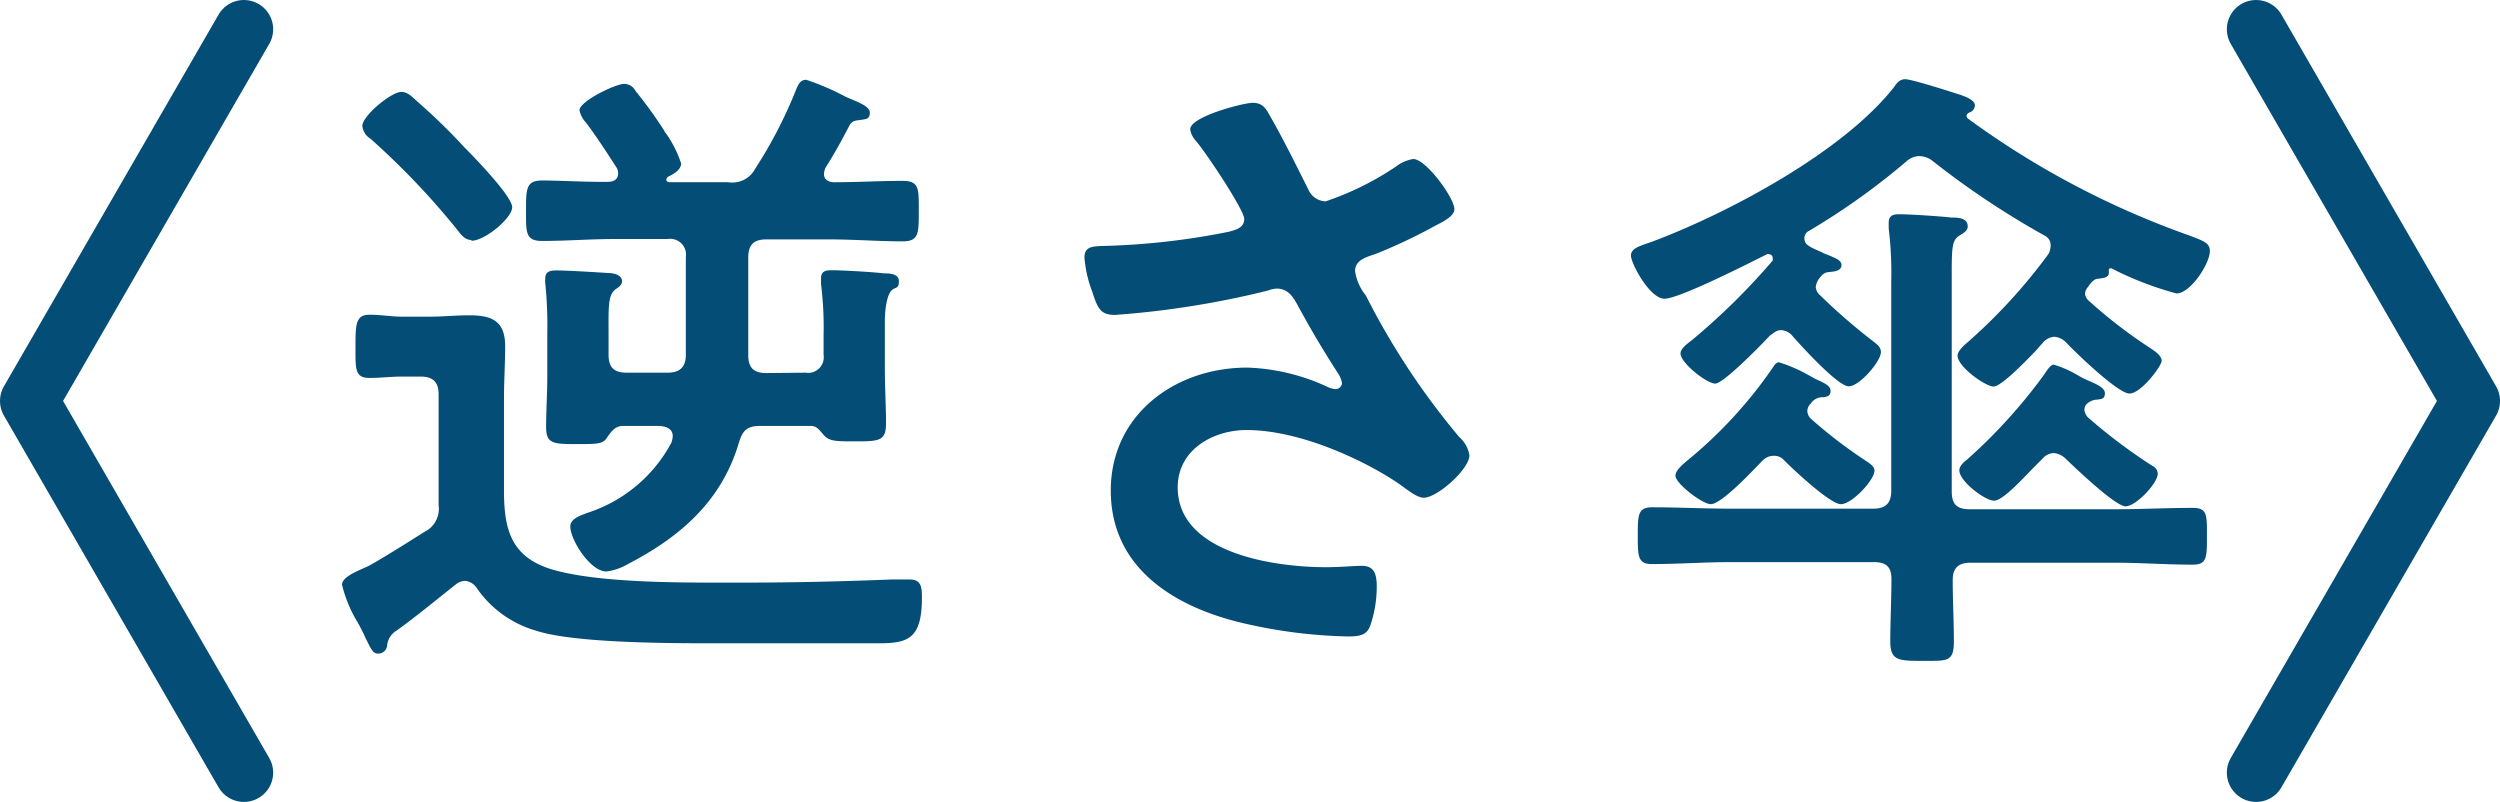
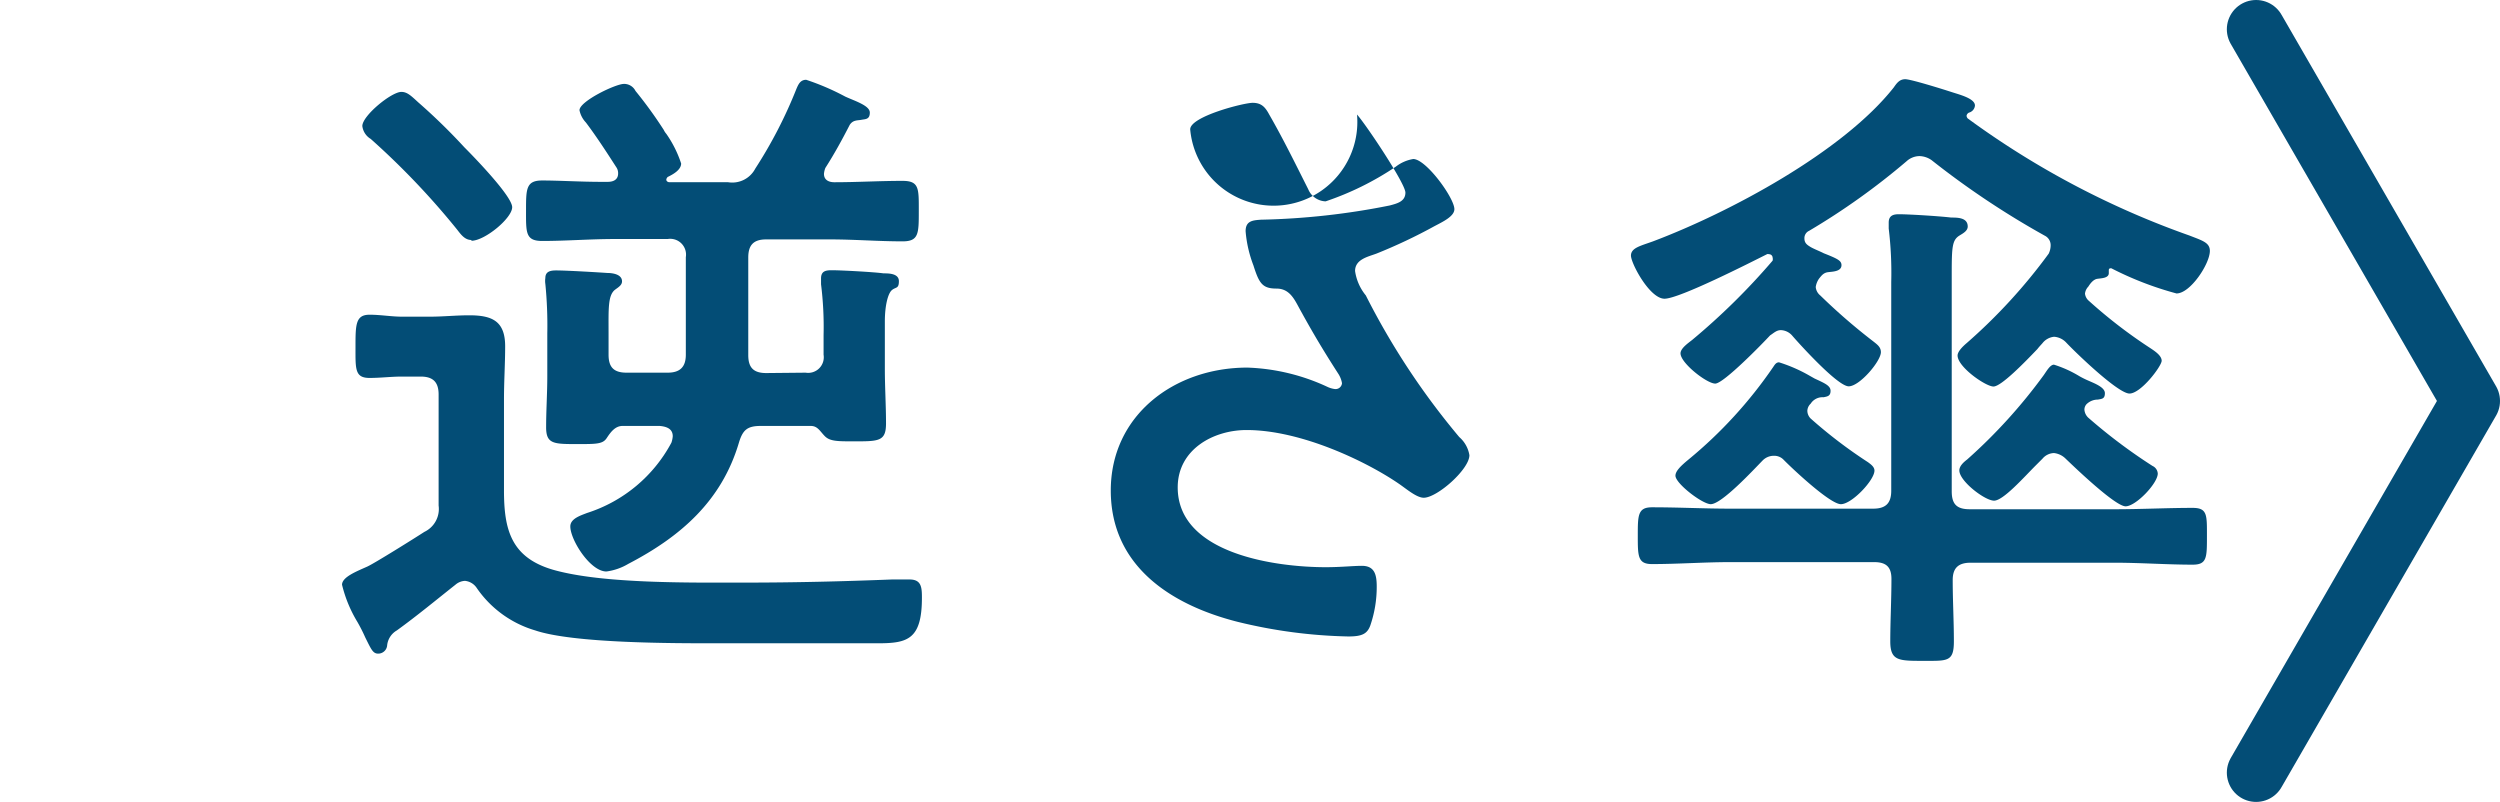
<svg xmlns="http://www.w3.org/2000/svg" width="128.13" height="41.11" viewBox="0 0 128.13 41.11">
  <defs>
    <style>.cls-1{fill:#034d76;}.cls-2{fill:none;stroke:#034d76;stroke-linecap:round;stroke-linejoin:round;stroke-width:3px;}</style>
  </defs>
  <title>h3_sakasa</title>
  <g id="レイヤー_2" data-name="レイヤー 2">
    <g id="レイヤー_1-2" data-name="レイヤー 1">
      <path class="cls-1" d="M20.59,19.3c-.52,0-1.09.07-1.65.07-.76,0-.72-.46-.72-1.59s0-1.65.72-1.65c.56,0,1.13.1,1.65.1h1.46c.66,0,1.32-.07,2-.07,1.18,0,1.84.3,1.84,1.59,0,.89-.06,1.78-.06,2.71v4.68c0,2,.36,3.43,2.51,4.06,2.54.73,7.13.66,9.83.66,2.51,0,5-.06,7.53-.16.26,0,.69,0,.92,0,.6,0,.63.4.63.93,0,2.14-.73,2.34-2.25,2.34H43.83l-3,0c-1.39,0-2.77,0-4.16,0-2.24,0-7.29,0-9.24-.66a5.53,5.53,0,0,1-3-2.18.82.82,0,0,0-.6-.36.81.81,0,0,0-.49.2c-1,.79-1.95,1.58-3,2.34a1,1,0,0,0-.5.79.46.46,0,0,1-.46.4c-.27,0-.36-.23-.66-.83a8.43,8.43,0,0,0-.4-.79,6.73,6.73,0,0,1-.79-1.91c0-.4.76-.69,1.29-.93.36-.16,2.47-1.48,2.93-1.78a1.3,1.3,0,0,0,.73-1.35V20.22c0-.65-.3-.92-.92-.92Zm3.57-7c-.33,0-.53-.27-.73-.53A39.15,39.15,0,0,0,19,7.12a.89.89,0,0,1-.43-.66c0-.53,1.49-1.75,2-1.75.3,0,.5.2.86.53a30.47,30.47,0,0,1,2.37,2.31c.5.5,2.45,2.51,2.45,3.07S24.85,12.34,24.16,12.34ZM41.29,19.1a.8.8,0,0,0,.92-.92v-1a17.56,17.56,0,0,0-.13-2.61v-.3c0-.39.26-.42.56-.42.46,0,2.15.09,2.64.16.26,0,.79,0,.79.4s-.16.29-.36.46-.36.79-.36,1.61v2.42c0,.95.06,1.88.06,2.8s-.36.92-1.65.92c-.82,0-1.22,0-1.48-.26s-.37-.53-.73-.53H39c-.7,0-.93.2-1.13.86-.89,3-3,4.82-5.67,6.21a2.94,2.94,0,0,1-1.12.39c-.83,0-1.85-1.62-1.85-2.31,0-.4.53-.56.86-.69a7.48,7.48,0,0,0,4.32-3.6,1.3,1.3,0,0,0,.07-.33c0-.4-.34-.5-.67-.53H31.91c-.39,0-.62.33-.82.63s-.53.3-1.49.3c-1.22,0-1.61,0-1.61-.86s.06-1.75.06-2.61V17.09a21.57,21.57,0,0,0-.1-2.54,1,1,0,0,1,0-.3c0-.36.3-.39.56-.39.5,0,2.05.09,2.61.13.26,0,.76.06.76.43,0,.19-.17.29-.36.43-.37.29-.33,1-.33,2.24v1.09c0,.63.26.92.92.92h2.11c.63,0,.93-.29.93-.92v-5a.81.81,0,0,0-.93-.93H31.52c-1.26,0-2.51.1-3.73.1-.86,0-.83-.43-.83-1.55s0-1.55.83-1.55,2,.07,3,.07h.36c.27,0,.53-.1.53-.43a.54.54,0,0,0-.1-.33c-.49-.76-1-1.55-1.55-2.28a1.29,1.29,0,0,1-.33-.63c0-.46,1.85-1.35,2.28-1.35a.65.65,0,0,1,.59.36,21.86,21.86,0,0,1,1.45,2,.86.86,0,0,0,.13.2,5.77,5.77,0,0,1,.76,1.52c0,.33-.42.56-.69.69,0,0-.07.07-.07.14s.07.13.17.13h3a1.33,1.33,0,0,0,1.39-.7,23.27,23.27,0,0,0,2.11-4.09c.1-.23.2-.46.5-.46a12.62,12.62,0,0,1,2,.86c.5.23,1.26.46,1.26.82s-.23.33-.43.37-.43,0-.6.26c-.39.76-.79,1.49-1.25,2.21a1.09,1.09,0,0,0-.07.3c0,.33.27.43.53.43,1.16,0,2.31-.07,3.5-.07.86,0,.83.4.83,1.55s0,1.55-.83,1.55c-1.25,0-2.47-.1-3.73-.1H39.27c-.66,0-.92.3-.92.93v5c0,.63.26.92.92.92Z" />
-       <path class="cls-1" d="M65.05,5.87c.72,1.25,1.35,2.54,2,3.83a1,1,0,0,0,.89.62,15,15,0,0,0,3.6-1.78,2,2,0,0,1,.89-.39c.66,0,2.11,2,2.11,2.57,0,.36-.56.63-1,.86a27,27,0,0,1-3,1.42c-.43.16-1.09.29-1.09.89A2.54,2.54,0,0,0,70,15.14a37.72,37.72,0,0,0,4.79,7.26,1.56,1.56,0,0,1,.52.93c0,.72-1.65,2.18-2.34,2.18-.36,0-.86-.43-1.25-.7-1.62-1.12-5-2.77-7.83-2.77-1.71,0-3.53,1-3.53,2.94,0,3.4,5,4.09,7.59,4.09.76,0,1.42-.07,1.85-.07.66,0,.76.47.76,1.06a6.09,6.09,0,0,1-.33,2c-.16.43-.43.56-1.12.56a25.79,25.79,0,0,1-5.68-.75C60,31,56.93,29,56.93,25.14s3.26-6.3,7-6.3a10.53,10.53,0,0,1,4.13,1,1.26,1.26,0,0,0,.36.1.33.33,0,0,0,.36-.3,1.28,1.28,0,0,0-.2-.5c-.72-1.12-1.25-2-1.91-3.2-.3-.53-.53-1.15-1.25-1.15a1.58,1.58,0,0,0-.43.1,46.22,46.22,0,0,1-7.83,1.25c-.72,0-.89-.27-1.18-1.19a6.26,6.26,0,0,1-.4-1.75c0-.53.36-.56.79-.59a37.15,37.15,0,0,0,6.6-.73c.37-.1.8-.2.8-.66s-2-3.46-2.48-4A1.13,1.13,0,0,1,61,6.63c0-.66,2.74-1.36,3.2-1.36S64.85,5.5,65.05,5.87Z" />
+       <path class="cls-1" d="M65.05,5.87c.72,1.25,1.35,2.54,2,3.83a1,1,0,0,0,.89.62,15,15,0,0,0,3.6-1.78,2,2,0,0,1,.89-.39c.66,0,2.11,2,2.11,2.57,0,.36-.56.63-1,.86a27,27,0,0,1-3,1.42c-.43.16-1.09.29-1.09.89A2.54,2.54,0,0,0,70,15.14a37.72,37.72,0,0,0,4.79,7.26,1.56,1.56,0,0,1,.52.93c0,.72-1.65,2.18-2.34,2.18-.36,0-.86-.43-1.25-.7-1.62-1.12-5-2.77-7.83-2.77-1.71,0-3.53,1-3.53,2.94,0,3.4,5,4.09,7.59,4.09.76,0,1.42-.07,1.85-.07.66,0,.76.47.76,1.06a6.09,6.09,0,0,1-.33,2c-.16.43-.43.56-1.12.56a25.79,25.79,0,0,1-5.68-.75C60,31,56.93,29,56.93,25.14s3.26-6.3,7-6.3a10.53,10.53,0,0,1,4.13,1,1.26,1.26,0,0,0,.36.1.33.33,0,0,0,.36-.3,1.28,1.28,0,0,0-.2-.5c-.72-1.12-1.25-2-1.91-3.2-.3-.53-.53-1.15-1.25-1.15c-.72,0-.89-.27-1.18-1.19a6.26,6.26,0,0,1-.4-1.75c0-.53.36-.56.79-.59a37.15,37.15,0,0,0,6.6-.73c.37-.1.8-.2.8-.66s-2-3.46-2.48-4A1.13,1.13,0,0,1,61,6.63c0-.66,2.74-1.36,3.2-1.36S64.85,5.5,65.05,5.87Z" />
      <path class="cls-1" d="M94.38,13.59c0,.33-.46.33-.69.36s-.33.17-.46.33a1,1,0,0,0-.17.43.62.62,0,0,0,.23.43A30.43,30.43,0,0,0,96,17.49c.2.16.4.29.4.56,0,.46-1.09,1.75-1.65,1.75s-2.48-2.12-2.88-2.58a.81.81,0,0,0-.59-.3c-.23,0-.36.14-.56.27-.36.39-2.38,2.47-2.81,2.47s-1.78-1.05-1.78-1.55c0-.26.4-.53.6-.69a34.35,34.35,0,0,0,4.12-4.06.32.32,0,0,0,0-.16.18.18,0,0,0-.19-.17.12.12,0,0,0-.1,0c-.86.43-4.49,2.28-5.25,2.28s-1.72-1.81-1.72-2.21.5-.5,1.13-.73c3.92-1.48,9.73-4.58,12.34-7.89.16-.23.3-.42.59-.42s1.95.52,2.38.66,1.19.33,1.19.69a.41.41,0,0,1-.3.36.21.21,0,0,0-.13.17.25.25,0,0,0,.06.13,44,44,0,0,0,11.36,6c.66.26,1.05.36,1.05.79,0,.66-1,2.18-1.71,2.18a16.81,16.81,0,0,1-3.34-1.29c-.06,0-.13,0-.13.1V14c0,.26-.39.26-.59.29s-.36.24-.46.4a.61.61,0,0,0-.17.36.57.57,0,0,0,.2.37,25.28,25.28,0,0,0,3.13,2.41c.24.16.6.39.6.66s-1.06,1.68-1.65,1.68-2.77-2.11-3.24-2.61a.94.94,0,0,0-.62-.3.86.86,0,0,0-.6.33c-.06.07-.16.17-.26.3-.63.66-1.85,1.92-2.25,1.92s-1.84-1-1.84-1.59c0-.2.26-.46.46-.63A28.18,28.18,0,0,0,105,13a1,1,0,0,0,.1-.43.54.54,0,0,0-.3-.49A43.2,43.2,0,0,1,99,8.21,1.13,1.13,0,0,0,98.38,8a1,1,0,0,0-.66.26,35.78,35.78,0,0,1-5,3.57.41.41,0,0,0-.24.39c0,.24.14.33.3.43s.5.23.69.33C94.18,13.26,94.38,13.36,94.38,13.59Zm14,12.51c1.35,0,2.7-.07,4-.07.76,0,.73.37.73,1.46s0,1.45-.73,1.45c-1.32,0-2.67-.1-4-.1H101c-.62,0-.92.26-.92.89,0,1.06.06,2.08.06,3.14s-.33,1-1.58,1-1.68,0-1.68-1,.06-2.15.06-3.2c0-.63-.29-.86-.89-.86H88.67c-1.32,0-2.67.1-4,.1-.73,0-.73-.4-.73-1.45s0-1.46.73-1.46c1.35,0,2.7.07,4,.07H96c.63,0,.93-.26.93-.92V14.45a18.92,18.92,0,0,0-.13-2.74v-.3c0-.36.23-.43.52-.43.53,0,2.11.1,2.68.17.33,0,.85,0,.85.46,0,.23-.26.36-.42.46-.37.23-.4.56-.4,1.95V25.18c0,.66.26.92.92.92Zm-20.7-.26c-.43,0-1.81-1.06-1.81-1.46,0-.23.26-.49.66-.82a22.78,22.78,0,0,0,4.35-4.75c.07-.1.14-.24.3-.24a7.78,7.78,0,0,1,1.59.7l.23.13c.49.23.82.36.82.63s-.16.29-.36.33a.72.72,0,0,0-.66.33.53.53,0,0,0-.17.36.57.57,0,0,0,.17.4,24.27,24.27,0,0,0,2.94,2.24c.13.1.33.23.33.43,0,.49-1.16,1.72-1.72,1.72S91.84,24,91.41,23.56a.66.66,0,0,0-.49-.2.8.8,0,0,0-.6.26C89.86,24.09,88.24,25.84,87.68,25.84Zm16.67-2c-.63.63-1.68,1.82-2.15,1.82s-1.78-1-1.78-1.55c0-.23.23-.43.4-.56a27.27,27.27,0,0,0,3.93-4.33c.16-.23.33-.53.52-.53a5.94,5.94,0,0,1,1.32.6,4.68,4.68,0,0,0,.47.23c.29.13.82.33.82.63s-.16.29-.36.33a.82.82,0,0,0-.53.19.41.41,0,0,0-.16.33.63.63,0,0,0,.19.4,27.61,27.61,0,0,0,3.3,2.48.46.46,0,0,1,.27.39c0,.5-1.12,1.68-1.65,1.68s-2.61-2-3.07-2.44a1,1,0,0,0-.6-.29.8.8,0,0,0-.59.29Z" />
      <polyline class="cls-2" points="115.63 39.6 126.63 20.55 115.63 1.5" />
-       <polyline class="cls-2" points="12.5 1.5 1.5 20.55 12.5 39.6" />
    </g>
  </g>
</svg>